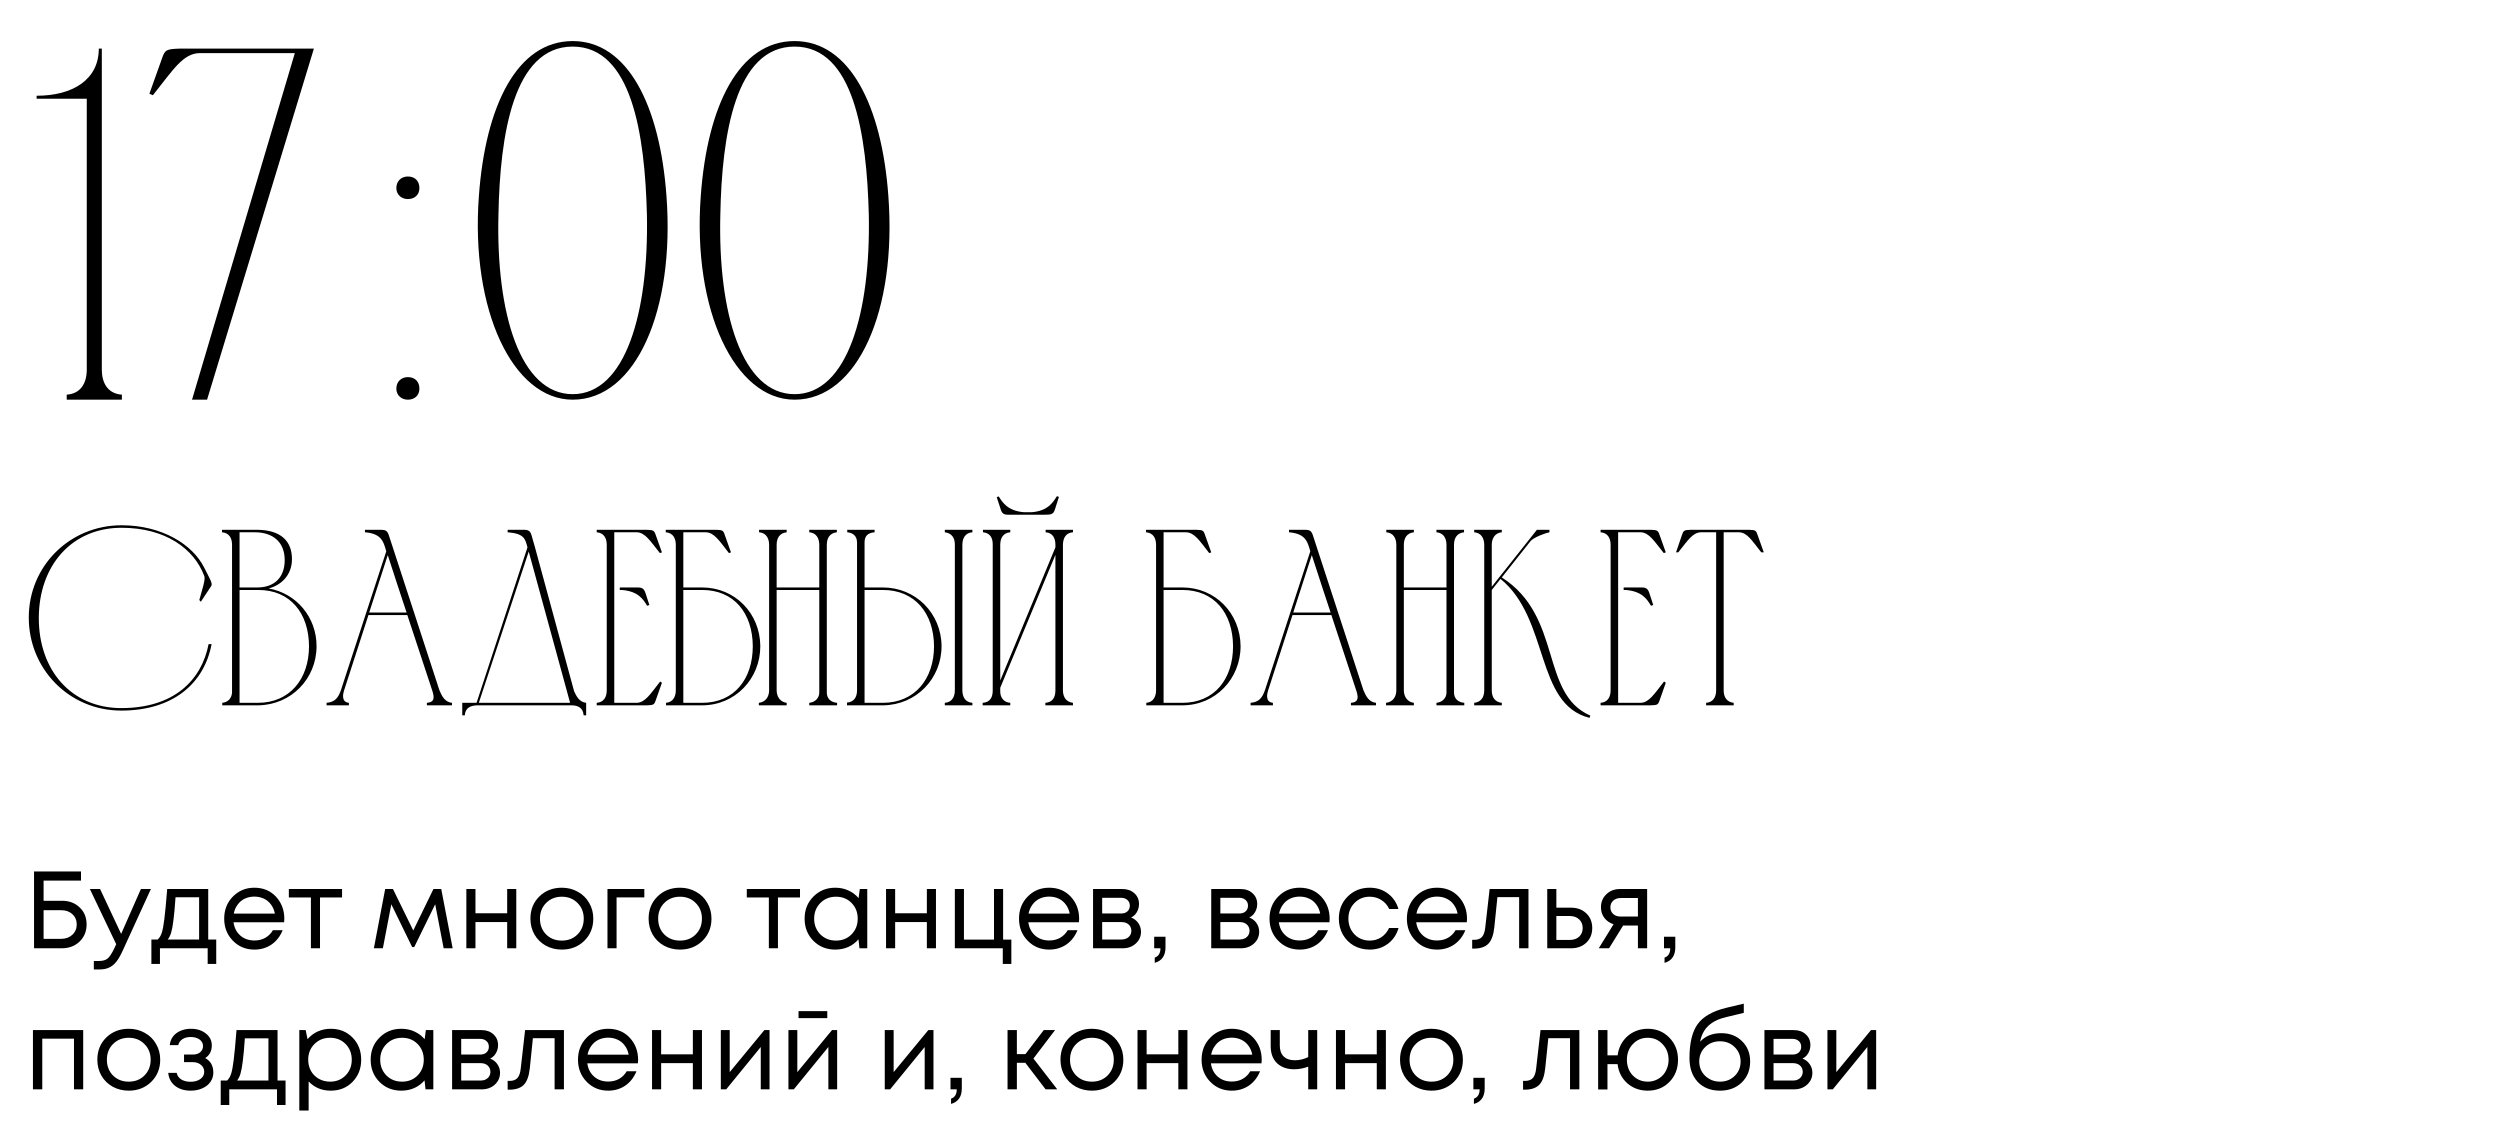
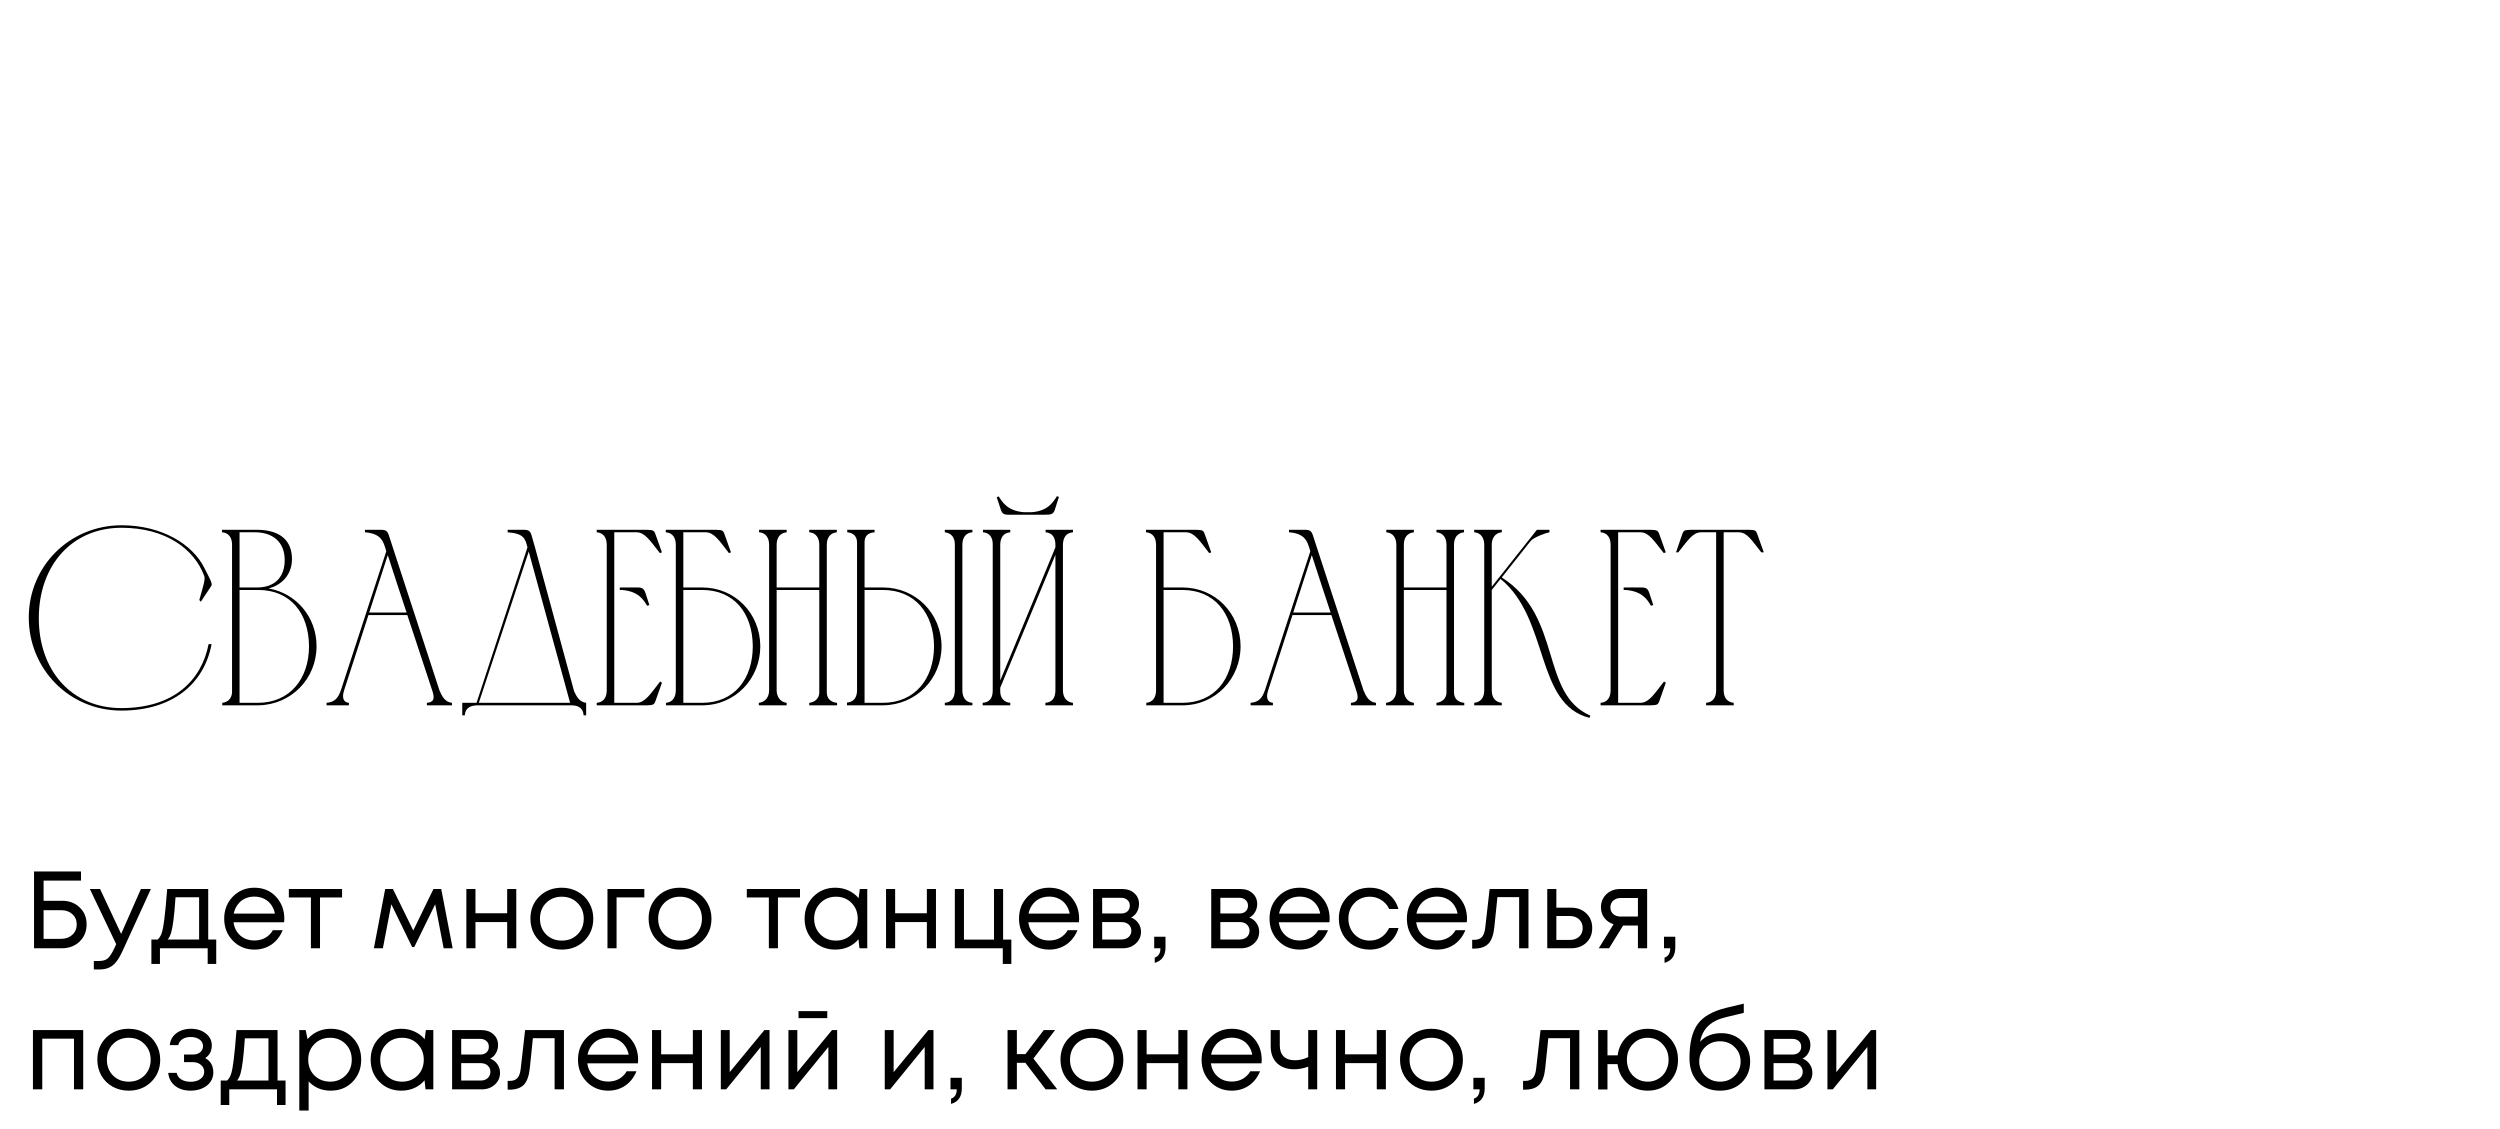
<svg xmlns="http://www.w3.org/2000/svg" width="319" height="144" viewBox="0 0 319 144" fill="none">
-   <path d="M12.992 51H11.072V12.6H4.672V12.216C9.28 12.216 12.608 10.168 12.608 6.2H12.992V51ZM8.512 51V50.36C10.304 50.232 11.072 48.888 11.072 47.16L11.712 51H8.512ZM15.552 50.36V51H12.352L12.992 47.16C12.992 48.888 13.76 50.232 15.552 50.36ZM38.197 6.2H40.053L26.422 51H24.502L37.621 6.776H25.526C23.349 6.776 22.07 8.952 19.509 12.152L19.061 11.96L20.662 7.48C21.046 6.328 21.238 6.264 22.965 6.2H38.197ZM50.573 49.592C50.573 48.696 51.213 48.12 52.045 48.12C52.941 48.12 53.517 48.696 53.517 49.592C53.517 50.424 52.941 51 52.045 51C51.213 51 50.573 50.424 50.573 49.592ZM50.573 23.992C50.573 23.096 51.213 22.52 52.045 22.52C52.941 22.52 53.517 23.096 53.517 23.992C53.517 24.824 52.941 25.4 52.045 25.4C51.213 25.4 50.573 24.824 50.573 23.992ZM73.074 5.24C80.114 5.24 84.21 13.496 85.042 25.016C86.13 39.608 81.138 51 73.074 51C65.458 51 60.018 39.608 61.106 25.016C61.938 13.496 65.97 5.24 73.074 5.24ZM73.074 50.296C79.794 50.296 82.802 39.928 82.546 27.384C82.29 17.208 80.626 5.944 73.074 5.944C65.522 5.944 63.794 17.208 63.602 27.384C63.282 39.928 66.354 50.296 73.074 50.296ZM101.387 5.24C108.427 5.24 112.523 13.496 113.355 25.016C114.443 39.608 109.451 51 101.387 51C93.77 51 88.331 39.608 89.418 25.016C90.251 13.496 94.282 5.24 101.387 5.24ZM101.387 50.296C108.107 50.296 111.115 39.928 110.859 27.384C110.603 17.208 108.939 5.944 101.387 5.944C93.835 5.944 92.106 17.208 91.915 27.384C91.594 39.928 94.666 50.296 101.387 50.296Z" fill="black" />
  <path d="M15.512 67.024C20.696 67.024 24.568 69.488 26.04 72.4C26.776 73.872 27.192 74.48 26.936 74.8L25.624 76.784L25.432 76.56C25.816 75.152 26.232 73.968 26.072 73.52C24.792 70.032 21.112 67.344 15.512 67.344C9.144 67.344 4.984 72.176 4.952 78.8C4.92 85.52 9.112 90.352 15.48 90.352C22.2 90.352 25.72 86.8 26.616 82.192H27C26.04 87.28 22.008 90.672 15.48 90.672C8.824 90.672 3.672 85.36 3.672 78.8C3.672 72.208 8.92 67.024 15.512 67.024ZM32.968 90H28.36V89.68C29.064 89.616 29.544 89.136 29.608 88.4V69.488C29.608 68.656 29.224 67.984 28.328 67.92V67.6H32.84C35.911 67.632 37.255 69.104 37.255 71.344C37.255 73.392 35.88 74.672 34.279 75.088C37.8 75.696 40.392 78.736 40.392 82.448C40.392 86.608 37.16 89.936 32.968 90ZM30.567 74.96H32.904C35.144 74.928 36.328 73.552 36.328 71.472C36.328 69.136 34.791 67.92 32.52 67.92H30.567V74.96ZM32.904 89.68C36.968 89.68 39.431 86.64 39.431 82.448C39.4 78.224 37.032 75.28 32.968 75.28C32.167 75.28 31.335 75.28 30.567 75.28V89.68H32.904ZM41.671 90V89.68C42.727 89.584 43.143 89.072 43.495 88.08L49.287 70.352L49.159 69.904C48.903 69.168 48.679 68.08 46.567 67.92V67.6C47.175 67.6 47.783 67.6 48.391 67.6C49.063 67.6 49.383 67.6 49.607 68.272L56.071 88.08C56.391 88.848 56.775 89.584 57.671 89.68V90H54.471V89.68C55.335 89.616 55.495 89.168 55.175 88.176C54.119 84.976 53.031 81.712 51.975 78.48H47.015L43.911 88.08C43.783 88.464 43.495 89.584 44.519 89.68V90H41.671ZM47.111 78.16H51.879C51.079 75.696 50.247 73.264 49.479 70.832L47.111 78.16ZM58.984 91.28V89.68H60.809L67.305 69.84C67.016 68.752 66.888 68.08 64.776 67.92V67.6C65.353 67.6 65.897 67.6 66.344 67.6C67.209 67.6 67.593 67.536 67.817 68.272L68.264 69.84L73.257 88.208C73.576 88.912 73.96 89.584 74.793 89.68V91.28H74.472C74.409 90.352 73.8 90 72.904 90H60.873C59.977 90.032 59.368 90.352 59.304 91.28H58.984ZM67.465 70.384L61.096 89.68H72.745L67.465 70.384ZM76.141 67.6H82.509C83.341 67.632 83.469 67.664 83.661 68.24L84.461 70.48L84.205 70.576C82.957 69.008 82.317 67.952 81.261 67.92H78.381V89.68H81.261C82.317 89.648 82.989 88.56 84.237 86.96L84.461 87.12L83.661 89.392C83.469 89.936 83.373 89.968 82.541 90H76.141V89.68C77.037 89.616 77.421 88.944 77.421 88.08V69.52C77.421 68.656 77.037 67.984 76.141 67.92V67.6ZM79.085 74.96H79.341C79.917 74.96 80.429 74.96 80.877 74.96C81.741 74.96 82.093 74.896 82.349 75.632L82.861 77.2L82.573 77.296C82.093 76.496 81.453 75.44 79.341 75.28H79.085V74.96ZM84.953 67.92V67.6H91.353C92.184 67.632 92.281 67.664 92.472 68.24L93.272 70.48L93.016 70.576C91.769 68.976 91.129 67.952 90.073 67.92H87.192V74.96H89.593C93.784 74.96 96.984 78.256 97.016 82.448C97.016 86.608 93.817 90 89.593 90H84.984V89.68C85.849 89.616 86.233 88.912 86.233 88.08V69.52C86.233 68.656 85.849 67.984 84.953 67.92ZM96.056 82.448C96.025 78.224 93.656 75.28 89.593 75.28H87.192V89.68H89.593C93.689 89.68 96.056 86.64 96.056 82.448ZM96.828 89.68C97.692 89.584 98.139 88.912 98.139 88.08V69.52C98.139 68.688 97.755 67.984 96.859 67.92V67.6H100.38V67.92C99.484 68.016 99.1 68.656 99.1 69.52V74.96H104.54V69.52C104.54 68.688 104.156 67.984 103.26 67.92V67.6H106.78V67.92C105.884 68.016 105.5 68.656 105.5 69.52V88.368C105.5 89.136 106.012 89.616 106.812 89.68V90H103.26V89.68C103.964 89.616 104.54 89.104 104.54 88.368V75.28H99.1V88.08C99.1 88.88 99.547 89.584 100.38 89.68V90H96.828V89.68ZM112.718 90H108.078C108.078 89.968 108.078 89.712 108.078 89.648C108.974 89.584 109.358 88.944 109.358 88.08V69.232C109.358 68.432 108.878 67.984 108.11 67.92V67.6H111.598V67.92C110.702 67.984 110.318 68.432 110.318 69.2V74.96H112.654C116.845 74.96 120.11 78.256 120.142 82.448C120.142 86.608 116.91 89.936 112.718 90ZM124.078 90H120.558V89.68C121.454 89.616 121.838 88.944 121.838 88.08V69.456C121.838 68.624 121.422 68.016 120.558 67.92V67.6H124.078V67.92C123.182 67.984 122.798 68.656 122.798 69.52V88.08C122.798 88.944 123.182 89.616 124.078 89.68V90ZM119.182 82.448C119.15 78.224 116.718 75.28 112.654 75.28H110.318V89.68H112.654C116.718 89.68 119.182 86.64 119.182 82.448ZM133.167 65.68H129.135C128.303 65.68 127.919 65.744 127.695 65.008L127.183 63.44L127.439 63.344C127.919 64.112 128.591 65.2 130.671 65.36H131.631C133.711 65.2 134.351 64.112 134.863 63.312L135.119 63.408L134.607 65.008C134.383 65.744 133.999 65.648 133.167 65.68ZM127.631 86.832L134.671 69.84V69.52C134.671 68.656 134.319 67.984 133.423 67.92V67.6H136.911V67.92C136.015 67.984 135.663 68.624 135.631 69.456V88.08C135.631 88.944 136.047 89.584 136.911 89.68V90H133.391V89.68C134.319 89.616 134.671 88.976 134.671 88.08V70.8L127.631 87.76V88.24C127.631 89.008 128.079 89.616 128.911 89.68V90H125.391V89.68C126.319 89.616 126.671 89.008 126.671 88.112V69.424C126.671 68.592 126.287 67.984 125.423 67.92V67.6H128.911V67.92C128.015 67.984 127.631 68.656 127.631 69.52V86.832ZM146.234 67.92V67.6H152.634C153.466 67.632 153.562 67.664 153.754 68.24L154.554 70.48L154.298 70.576C153.05 68.976 152.41 67.952 151.354 67.92H148.474V74.96H150.874C155.066 74.96 158.266 78.256 158.298 82.448C158.298 86.608 155.098 90 150.874 90H146.266V89.68C147.13 89.616 147.514 88.912 147.514 88.08V69.52C147.514 68.656 147.13 67.984 146.234 67.92ZM157.338 82.448C157.306 78.224 154.938 75.28 150.874 75.28H148.474V89.68H150.874C154.97 89.68 157.338 86.64 157.338 82.448ZM159.578 90V89.68C160.634 89.584 161.049 89.072 161.402 88.08L167.194 70.352L167.066 69.904C166.81 69.168 166.586 68.08 164.474 67.92V67.6C165.082 67.6 165.69 67.6 166.298 67.6C166.97 67.6 167.29 67.6 167.514 68.272L173.978 88.08C174.298 88.848 174.682 89.584 175.578 89.68V90H172.378V89.68C173.242 89.616 173.402 89.168 173.082 88.176C172.026 84.976 170.938 81.712 169.882 78.48H164.922L161.818 88.08C161.69 88.464 161.402 89.584 162.426 89.68V90H159.578ZM165.018 78.16H169.786C168.986 75.696 168.154 73.264 167.385 70.832L165.018 78.16ZM176.859 89.68C177.723 89.584 178.171 88.912 178.171 88.08V69.52C178.171 68.688 177.787 67.984 176.891 67.92V67.6H180.411V67.92C179.515 68.016 179.131 68.656 179.131 69.52V74.96H184.571V69.52C184.571 68.688 184.187 67.984 183.291 67.92V67.6H186.811V67.92C185.915 68.016 185.531 68.656 185.531 69.52V88.368C185.531 89.136 186.043 89.616 186.843 89.68V90H183.291V89.68C183.995 89.616 184.571 89.104 184.571 88.368V75.28H179.131V88.08C179.131 88.88 179.579 89.584 180.411 89.68V90H176.859V89.68ZM189.389 88.08V69.52C189.389 68.688 189.005 67.984 188.109 67.92V67.6H191.629V67.92C190.765 67.984 190.349 68.72 190.349 69.488V74.864L196.109 67.6H197.709V67.92C197.293 67.984 195.661 68.56 195.277 69.072L191.629 73.68C199.437 78.672 196.461 88.496 202.925 91.312L202.829 91.6C195.853 89.872 197.741 78.992 191.469 73.872L190.349 75.28V88.08C190.349 88.944 190.733 89.584 191.629 89.68V90H188.109V89.68C189.005 89.584 189.389 88.944 189.389 88.08ZM204.235 67.6H210.603C211.435 67.632 211.562 67.664 211.755 68.24L212.555 70.48L212.299 70.576C211.051 69.008 210.411 67.952 209.355 67.92H206.475V89.68H209.355C210.411 89.648 211.083 88.56 212.331 86.96L212.555 87.12L211.755 89.392C211.562 89.936 211.467 89.968 210.635 90H204.235V89.68C205.131 89.616 205.515 88.944 205.515 88.08V69.52C205.515 68.656 205.131 67.984 204.235 67.92V67.6ZM207.179 74.96H207.435C208.011 74.96 208.523 74.96 208.971 74.96C209.835 74.96 210.187 74.896 210.443 75.632L210.955 77.2L210.667 77.296C210.187 76.496 209.547 75.44 207.435 75.28H207.179V74.96ZM218.98 88.08V67.92H216.996C215.972 67.984 215.396 68.912 214.148 70.48H213.86L214.628 68.24C214.82 67.664 214.916 67.632 215.78 67.6H223.14C224.004 67.632 224.068 67.664 224.26 68.24L225.06 70.48H224.74C223.492 68.912 222.948 67.952 221.892 67.92H219.94V88.08C219.94 88.944 220.324 89.584 221.22 89.68V90H217.7V89.68C218.596 89.616 218.98 88.944 218.98 88.08Z" fill="black" />
  <path d="M7.914 114.938C8.829 114.938 9.58 115.223 10.168 115.792C10.756 116.352 11.05 117.071 11.05 117.948C11.05 118.835 10.751 119.567 10.154 120.146C9.557 120.715 8.801 121 7.886 121H4.344V111.2H10.336V112.362H5.562V114.938H7.914ZM7.802 119.796C8.381 119.796 8.857 119.623 9.23 119.278C9.603 118.933 9.79 118.494 9.79 117.962C9.79 117.421 9.603 116.982 9.23 116.646C8.866 116.31 8.395 116.142 7.816 116.142H5.562V119.796H7.802ZM17.978 113.44H19.252L15.654 121.308C15.374 121.924 15.098 122.4 14.828 122.736C14.557 123.072 14.254 123.315 13.918 123.464C13.582 123.623 13.171 123.702 12.686 123.702H11.972V122.624H12.588C13.092 122.624 13.47 122.521 13.722 122.316C13.974 122.111 14.254 121.691 14.562 121.056L14.828 120.482L11.468 113.44H12.77L15.458 119.166L17.978 113.44ZM26.569 119.88H27.591V123.002H26.499V121H20.409V123.002H19.317V119.88H20.129C20.353 119.675 20.526 119.385 20.647 119.012C20.768 118.629 20.876 118.051 20.969 117.276C21.072 116.492 21.193 115.213 21.333 113.44H26.569V119.88ZM22.397 114.49C22.313 115.741 22.224 116.716 22.131 117.416C22.047 118.107 21.949 118.639 21.837 119.012C21.725 119.376 21.58 119.665 21.403 119.88H25.407V114.49H22.397ZM36.28 117.248C36.28 117.351 36.27 117.495 36.252 117.682H29.798C29.891 118.382 30.18 118.947 30.666 119.376C31.151 119.796 31.748 120.006 32.458 120.006C32.98 120.006 33.443 119.894 33.844 119.67C34.255 119.437 34.581 119.11 34.824 118.69H36.07C35.752 119.474 35.276 120.085 34.642 120.524C34.007 120.953 33.279 121.168 32.458 121.168C31.366 121.168 30.451 120.79 29.714 120.034C28.977 119.278 28.608 118.34 28.608 117.22C28.608 116.091 28.977 115.153 29.714 114.406C30.451 113.65 31.366 113.272 32.458 113.272C33.587 113.272 34.507 113.655 35.216 114.42C35.925 115.185 36.28 116.128 36.28 117.248ZM32.458 114.406C32.01 114.406 31.599 114.495 31.226 114.672C30.862 114.849 30.558 115.106 30.316 115.442C30.073 115.769 29.91 116.147 29.826 116.576H35.076C34.992 116.137 34.828 115.755 34.586 115.428C34.343 115.092 34.04 114.84 33.676 114.672C33.312 114.495 32.906 114.406 32.458 114.406ZM43.647 113.44V114.518H40.833V121H39.671V114.518H36.857V113.44H43.647ZM57.758 121H56.61L55.532 115.386L52.858 120.846H52.592L49.932 115.386L48.854 121H47.706L49.148 113.44H50.142L52.732 118.732L55.308 113.44H56.302L57.758 121ZM64.715 113.44H65.877V121H64.715V117.654H60.669V121H59.507V113.44H60.669V116.534H64.715V113.44ZM71.686 121.168C70.939 121.168 70.258 121 69.642 120.664C69.026 120.319 68.545 119.847 68.2 119.25C67.855 118.643 67.682 117.967 67.682 117.22C67.682 116.081 68.06 115.139 68.816 114.392C69.581 113.645 70.538 113.272 71.686 113.272C72.442 113.272 73.123 113.445 73.73 113.79C74.346 114.126 74.827 114.597 75.172 115.204C75.527 115.801 75.704 116.473 75.704 117.22C75.704 118.349 75.321 119.292 74.556 120.048C73.791 120.795 72.834 121.168 71.686 121.168ZM69.684 119.236C70.216 119.759 70.883 120.02 71.686 120.02C72.498 120.02 73.165 119.759 73.688 119.236C74.22 118.704 74.486 118.032 74.486 117.22C74.486 116.408 74.22 115.741 73.688 115.218C73.165 114.686 72.498 114.42 71.686 114.42C70.883 114.42 70.216 114.686 69.684 115.218C69.161 115.741 68.9 116.408 68.9 117.22C68.9 118.032 69.161 118.704 69.684 119.236ZM82.217 113.44V114.504H78.675V121H77.513V113.44H82.217ZM86.766 121.168C86.019 121.168 85.338 121 84.722 120.664C84.106 120.319 83.626 119.847 83.28 119.25C82.935 118.643 82.762 117.967 82.762 117.22C82.762 116.081 83.14 115.139 83.896 114.392C84.662 113.645 85.618 113.272 86.766 113.272C87.522 113.272 88.204 113.445 88.81 113.79C89.426 114.126 89.907 114.597 90.252 115.204C90.607 115.801 90.784 116.473 90.784 117.22C90.784 118.349 90.401 119.292 89.636 120.048C88.871 120.795 87.914 121.168 86.766 121.168ZM84.764 119.236C85.296 119.759 85.963 120.02 86.766 120.02C87.578 120.02 88.246 119.759 88.768 119.236C89.3 118.704 89.566 118.032 89.566 117.22C89.566 116.408 89.3 115.741 88.768 115.218C88.246 114.686 87.578 114.42 86.766 114.42C85.963 114.42 85.296 114.686 84.764 115.218C84.242 115.741 83.98 116.408 83.98 117.22C83.98 118.032 84.242 118.704 84.764 119.236ZM102.081 113.44V114.518H99.267V121H98.105V114.518H95.291V113.44H102.081ZM109.71 113.44H110.662V121H109.668L109.542 119.852C109.188 120.272 108.754 120.599 108.24 120.832C107.736 121.056 107.181 121.168 106.574 121.168C105.464 121.168 104.535 120.795 103.788 120.048C103.042 119.292 102.668 118.349 102.668 117.22C102.668 116.091 103.042 115.153 103.788 114.406C104.535 113.65 105.464 113.272 106.574 113.272C107.19 113.272 107.75 113.389 108.254 113.622C108.768 113.855 109.202 114.182 109.556 114.602L109.71 113.44ZM104.67 119.222C105.202 119.754 105.87 120.02 106.672 120.02C107.475 120.02 108.138 119.754 108.66 119.222C109.183 118.69 109.444 118.023 109.444 117.22C109.444 116.417 109.183 115.75 108.66 115.218C108.138 114.686 107.475 114.42 106.672 114.42C105.87 114.42 105.202 114.691 104.67 115.232C104.148 115.764 103.886 116.427 103.886 117.22C103.886 118.013 104.148 118.681 104.67 119.222ZM118.267 113.44H119.429V121H118.267V117.654H114.221V121H113.059V113.44H114.221V116.534H118.267V113.44ZM127.997 119.894H129.047V123.002H127.955V121H121.837V113.44H122.999V119.894H126.835V113.44H127.997V119.894ZM137.698 117.248C137.698 117.351 137.688 117.495 137.67 117.682H131.216C131.309 118.382 131.598 118.947 132.084 119.376C132.569 119.796 133.166 120.006 133.876 120.006C134.398 120.006 134.86 119.894 135.262 119.67C135.672 119.437 135.999 119.11 136.242 118.69H137.488C137.17 119.474 136.694 120.085 136.06 120.524C135.425 120.953 134.697 121.168 133.876 121.168C132.784 121.168 131.869 120.79 131.132 120.034C130.394 119.278 130.026 118.34 130.026 117.22C130.026 116.091 130.394 115.153 131.132 114.406C131.869 113.65 132.784 113.272 133.876 113.272C135.005 113.272 135.924 113.655 136.634 114.42C137.343 115.185 137.698 116.128 137.698 117.248ZM133.876 114.406C133.428 114.406 133.017 114.495 132.644 114.672C132.28 114.849 131.976 115.106 131.734 115.442C131.491 115.769 131.328 116.147 131.244 116.576H136.494C136.41 116.137 136.246 115.755 136.004 115.428C135.761 115.092 135.458 114.84 135.094 114.672C134.73 114.495 134.324 114.406 133.876 114.406ZM144.332 117.08C144.714 117.22 145.018 117.453 145.242 117.78C145.475 118.107 145.592 118.475 145.592 118.886C145.592 119.493 145.368 119.997 144.92 120.398C144.481 120.799 143.93 121 143.268 121H139.474V113.44H143.226C143.851 113.44 144.36 113.622 144.752 113.986C145.144 114.341 145.34 114.798 145.34 115.358C145.34 115.61 145.298 115.848 145.214 116.072C145.13 116.296 145.013 116.497 144.864 116.674C144.714 116.842 144.537 116.977 144.332 117.08ZM144.164 115.568C144.164 115.26 144.061 115.017 143.856 114.84C143.65 114.653 143.384 114.56 143.058 114.56H140.636V116.562H143.058C143.394 116.562 143.66 116.473 143.856 116.296C144.061 116.109 144.164 115.867 144.164 115.568ZM143.128 119.88C143.361 119.88 143.571 119.833 143.758 119.74C143.954 119.637 144.103 119.502 144.206 119.334C144.308 119.166 144.36 118.979 144.36 118.774C144.36 118.559 144.308 118.368 144.206 118.2C144.103 118.023 143.954 117.887 143.758 117.794C143.571 117.701 143.356 117.654 143.114 117.654H140.636V119.88H143.128ZM147.345 122.862V122.19C147.83 122.022 148.073 121.625 148.073 121H147.275V119.53H148.717V120.888C148.717 121.943 148.259 122.601 147.345 122.862ZM159.412 117.08C159.794 117.22 160.098 117.453 160.322 117.78C160.555 118.107 160.672 118.475 160.672 118.886C160.672 119.493 160.448 119.997 160 120.398C159.561 120.799 159.01 121 158.348 121H154.554V113.44H158.306C158.931 113.44 159.44 113.622 159.832 113.986C160.224 114.341 160.42 114.798 160.42 115.358C160.42 115.61 160.378 115.848 160.294 116.072C160.21 116.296 160.093 116.497 159.944 116.674C159.794 116.842 159.617 116.977 159.412 117.08ZM159.244 115.568C159.244 115.26 159.141 115.017 158.936 114.84C158.73 114.653 158.464 114.56 158.138 114.56H155.716V116.562H158.138C158.474 116.562 158.74 116.473 158.936 116.296C159.141 116.109 159.244 115.867 159.244 115.568ZM158.208 119.88C158.441 119.88 158.651 119.833 158.838 119.74C159.034 119.637 159.183 119.502 159.286 119.334C159.388 119.166 159.44 118.979 159.44 118.774C159.44 118.559 159.388 118.368 159.286 118.2C159.183 118.023 159.034 117.887 158.838 117.794C158.651 117.701 158.436 117.654 158.194 117.654H155.716V119.88H158.208ZM169.663 117.248C169.663 117.351 169.653 117.495 169.635 117.682H163.181C163.274 118.382 163.563 118.947 164.049 119.376C164.534 119.796 165.131 120.006 165.841 120.006C166.363 120.006 166.825 119.894 167.227 119.67C167.637 119.437 167.964 119.11 168.207 118.69H169.453C169.135 119.474 168.659 120.085 168.025 120.524C167.39 120.953 166.662 121.168 165.841 121.168C164.749 121.168 163.834 120.79 163.097 120.034C162.359 119.278 161.991 118.34 161.991 117.22C161.991 116.091 162.359 115.153 163.097 114.406C163.834 113.65 164.749 113.272 165.841 113.272C166.97 113.272 167.889 113.655 168.599 114.42C169.308 115.185 169.663 116.128 169.663 117.248ZM165.841 114.406C165.393 114.406 164.982 114.495 164.609 114.672C164.245 114.849 163.941 115.106 163.699 115.442C163.456 115.769 163.293 116.147 163.209 116.576H168.459C168.375 116.137 168.211 115.755 167.969 115.428C167.726 115.092 167.423 114.84 167.059 114.672C166.695 114.495 166.289 114.406 165.841 114.406ZM174.77 121.168C174.033 121.168 173.361 121 172.754 120.664C172.157 120.319 171.686 119.843 171.34 119.236C171.004 118.629 170.836 117.957 170.836 117.22C170.836 116.091 171.21 115.153 171.956 114.406C172.712 113.65 173.65 113.272 174.77 113.272C175.666 113.272 176.441 113.519 177.094 114.014C177.757 114.509 178.205 115.167 178.438 115.988H177.262C177.038 115.503 176.702 115.12 176.254 114.84C175.816 114.56 175.321 114.42 174.77 114.42C173.996 114.42 173.347 114.691 172.824 115.232C172.311 115.764 172.054 116.427 172.054 117.22C172.054 117.743 172.171 118.219 172.404 118.648C172.638 119.068 172.96 119.404 173.37 119.656C173.79 119.899 174.257 120.02 174.77 120.02C175.321 120.02 175.811 119.88 176.24 119.6C176.679 119.311 177.015 118.914 177.248 118.41H178.452C178.219 119.25 177.766 119.922 177.094 120.426C176.432 120.921 175.657 121.168 174.77 121.168ZM187.19 117.248C187.19 117.351 187.181 117.495 187.162 117.682H180.708C180.801 118.382 181.091 118.947 181.576 119.376C182.061 119.796 182.659 120.006 183.368 120.006C183.891 120.006 184.353 119.894 184.754 119.67C185.165 119.437 185.491 119.11 185.734 118.69H186.98C186.663 119.474 186.187 120.085 185.552 120.524C184.917 120.953 184.189 121.168 183.368 121.168C182.276 121.168 181.361 120.79 180.624 120.034C179.887 119.278 179.518 118.34 179.518 117.22C179.518 116.091 179.887 115.153 180.624 114.406C181.361 113.65 182.276 113.272 183.368 113.272C184.497 113.272 185.417 113.655 186.126 114.42C186.835 115.185 187.19 116.128 187.19 117.248ZM183.368 114.406C182.92 114.406 182.509 114.495 182.136 114.672C181.772 114.849 181.469 115.106 181.226 115.442C180.983 115.769 180.82 116.147 180.736 116.576H185.986C185.902 116.137 185.739 115.755 185.496 115.428C185.253 115.092 184.95 114.84 184.586 114.672C184.222 114.495 183.816 114.406 183.368 114.406ZM190.076 113.44H195.032V121H193.842V114.476H191.07L190.678 118.298C190.575 119.297 190.319 120.006 189.908 120.426C189.497 120.837 188.881 121.042 188.06 121.042H187.85V119.922H188.116C188.545 119.922 188.872 119.801 189.096 119.558C189.32 119.306 189.46 118.909 189.516 118.368L190.076 113.44ZM200.467 115.82C201.26 115.82 201.909 116.063 202.413 116.548C202.917 117.024 203.169 117.649 203.169 118.424C203.169 119.18 202.917 119.801 202.413 120.286C201.909 120.762 201.26 121 200.467 121H197.429V113.44H198.591V115.82H200.467ZM200.313 119.936C200.807 119.936 201.204 119.796 201.503 119.516C201.801 119.236 201.951 118.872 201.951 118.424C201.951 117.967 201.801 117.598 201.503 117.318C201.204 117.029 200.807 116.884 200.313 116.884H198.591V119.936H200.313ZM206.703 113.44H210.175V121H208.999V118.102H207.109L205.317 121H204.001L205.891 117.934C205.397 117.775 205.005 117.505 204.715 117.122C204.426 116.739 204.281 116.291 204.281 115.778C204.281 115.106 204.51 114.551 204.967 114.112C205.425 113.664 206.003 113.44 206.703 113.44ZM206.801 116.954H208.999V114.588H206.801C206.409 114.588 206.092 114.7 205.849 114.924C205.607 115.139 205.485 115.423 205.485 115.778C205.485 116.123 205.607 116.408 205.849 116.632C206.092 116.847 206.409 116.954 206.801 116.954ZM212.395 122.862V122.19C212.881 122.022 213.123 121.625 213.123 121H212.325V119.53H213.767V120.888C213.767 121.943 213.31 122.601 212.395 122.862ZM4.204 131.44H10.616V139H9.44V132.532H5.394V139H4.204V131.44ZM16.424 139.168C15.678 139.168 14.996 139 14.38 138.664C13.764 138.319 13.284 137.847 12.938 137.25C12.593 136.643 12.42 135.967 12.42 135.22C12.42 134.081 12.798 133.139 13.554 132.392C14.32 131.645 15.276 131.272 16.424 131.272C17.18 131.272 17.862 131.445 18.468 131.79C19.084 132.126 19.565 132.597 19.91 133.204C20.265 133.801 20.442 134.473 20.442 135.22C20.442 136.349 20.06 137.292 19.294 138.048C18.529 138.795 17.572 139.168 16.424 139.168ZM14.422 137.236C14.954 137.759 15.622 138.02 16.424 138.02C17.236 138.02 17.904 137.759 18.426 137.236C18.958 136.704 19.224 136.032 19.224 135.22C19.224 134.408 18.958 133.741 18.426 133.218C17.904 132.686 17.236 132.42 16.424 132.42C15.622 132.42 14.954 132.686 14.422 133.218C13.9 133.741 13.638 134.408 13.638 135.22C13.638 136.032 13.9 136.704 14.422 137.236ZM26.185 135.01C26.875 135.383 27.221 135.999 27.221 136.858C27.221 137.306 27.095 137.707 26.843 138.062C26.6 138.407 26.255 138.678 25.807 138.874C25.368 139.07 24.873 139.168 24.323 139.168C23.52 139.168 22.858 138.963 22.335 138.552C21.822 138.141 21.532 137.591 21.467 136.9H22.545C22.619 137.255 22.816 137.535 23.133 137.74C23.45 137.936 23.847 138.034 24.323 138.034C24.827 138.034 25.242 137.917 25.569 137.684C25.895 137.451 26.059 137.143 26.059 136.76C26.059 136.405 25.919 136.111 25.639 135.878C25.368 135.645 25.023 135.528 24.603 135.528H23.483V134.562H24.603C24.995 134.562 25.308 134.464 25.541 134.268C25.784 134.063 25.905 133.801 25.905 133.484C25.905 133.139 25.76 132.859 25.471 132.644C25.181 132.429 24.799 132.322 24.323 132.322C23.903 132.322 23.553 132.415 23.273 132.602C22.993 132.789 22.816 133.041 22.741 133.358H21.663C21.7 132.947 21.835 132.583 22.069 132.266C22.311 131.949 22.629 131.706 23.021 131.538C23.422 131.361 23.866 131.272 24.351 131.272C25.125 131.272 25.765 131.473 26.269 131.874C26.773 132.275 27.025 132.779 27.025 133.386C27.025 134.114 26.745 134.655 26.185 135.01ZM35.415 137.88H36.437V141.002H35.345V139H29.255V141.002H28.163V137.88H28.975C29.199 137.675 29.372 137.385 29.493 137.012C29.614 136.629 29.721 136.051 29.815 135.276C29.918 134.492 30.039 133.213 30.179 131.44H35.415V137.88ZM31.243 132.49C31.159 133.741 31.07 134.716 30.977 135.416C30.893 136.107 30.795 136.639 30.683 137.012C30.571 137.376 30.426 137.665 30.249 137.88H34.253V132.49H31.243ZM42.196 131.272C43.326 131.272 44.254 131.645 44.982 132.392C45.72 133.139 46.088 134.081 46.088 135.22C46.088 136.349 45.72 137.292 44.982 138.048C44.254 138.795 43.326 139.168 42.196 139.168C41.058 139.168 40.12 138.776 39.382 137.992V141.702H38.192V131.44H39.004L39.242 132.602C39.597 132.182 40.026 131.855 40.53 131.622C41.044 131.389 41.599 131.272 42.196 131.272ZM42.112 138.02C42.915 138.02 43.578 137.754 44.1 137.222C44.623 136.69 44.884 136.023 44.884 135.22C44.884 134.417 44.623 133.75 44.1 133.218C43.578 132.686 42.915 132.42 42.112 132.42C41.31 132.42 40.642 132.691 40.11 133.232C39.588 133.764 39.326 134.427 39.326 135.22C39.326 135.743 39.443 136.219 39.676 136.648C39.919 137.077 40.255 137.413 40.684 137.656C41.114 137.899 41.59 138.02 42.112 138.02ZM54.339 131.44H55.291V139H54.297L54.171 137.852C53.817 138.272 53.383 138.599 52.869 138.832C52.365 139.056 51.81 139.168 51.203 139.168C50.093 139.168 49.164 138.795 48.417 138.048C47.671 137.292 47.297 136.349 47.297 135.22C47.297 134.091 47.671 133.153 48.417 132.406C49.164 131.65 50.093 131.272 51.203 131.272C51.819 131.272 52.379 131.389 52.883 131.622C53.397 131.855 53.831 132.182 54.185 132.602L54.339 131.44ZM49.299 137.222C49.831 137.754 50.499 138.02 51.301 138.02C52.104 138.02 52.767 137.754 53.289 137.222C53.812 136.69 54.073 136.023 54.073 135.22C54.073 134.417 53.812 133.75 53.289 133.218C52.767 132.686 52.104 132.42 51.301 132.42C50.499 132.42 49.831 132.691 49.299 133.232C48.777 133.764 48.515 134.427 48.515 135.22C48.515 136.013 48.777 136.681 49.299 137.222ZM62.546 135.08C62.929 135.22 63.232 135.453 63.456 135.78C63.69 136.107 63.806 136.475 63.806 136.886C63.806 137.493 63.582 137.997 63.134 138.398C62.696 138.799 62.145 139 61.482 139H57.688V131.44H61.44C62.066 131.44 62.574 131.622 62.966 131.986C63.358 132.341 63.554 132.798 63.554 133.358C63.554 133.61 63.512 133.848 63.428 134.072C63.344 134.296 63.228 134.497 63.078 134.674C62.929 134.842 62.752 134.977 62.546 135.08ZM62.378 133.568C62.378 133.26 62.276 133.017 62.07 132.84C61.865 132.653 61.599 132.56 61.272 132.56H58.85V134.562H61.272C61.608 134.562 61.874 134.473 62.07 134.296C62.276 134.109 62.378 133.867 62.378 133.568ZM61.342 137.88C61.576 137.88 61.786 137.833 61.972 137.74C62.168 137.637 62.318 137.502 62.42 137.334C62.523 137.166 62.574 136.979 62.574 136.774C62.574 136.559 62.523 136.368 62.42 136.2C62.318 136.023 62.168 135.887 61.972 135.794C61.786 135.701 61.571 135.654 61.328 135.654H58.85V137.88H61.342ZM67.002 131.44H71.958V139H70.768V132.476H67.996L67.604 136.298C67.501 137.297 67.244 138.006 66.834 138.426C66.423 138.837 65.807 139.042 64.986 139.042H64.776V137.922H65.042C65.471 137.922 65.798 137.801 66.022 137.558C66.246 137.306 66.386 136.909 66.442 136.368L67.002 131.44ZM81.424 135.248C81.424 135.351 81.415 135.495 81.396 135.682H74.942C75.036 136.382 75.325 136.947 75.81 137.376C76.296 137.796 76.893 138.006 77.602 138.006C78.125 138.006 78.587 137.894 78.988 137.67C79.399 137.437 79.726 137.11 79.968 136.69H81.214C80.897 137.474 80.421 138.085 79.786 138.524C79.152 138.953 78.424 139.168 77.602 139.168C76.51 139.168 75.596 138.79 74.858 138.034C74.121 137.278 73.752 136.34 73.752 135.22C73.752 134.091 74.121 133.153 74.858 132.406C75.596 131.65 76.51 131.272 77.602 131.272C78.732 131.272 79.651 131.655 80.36 132.42C81.07 133.185 81.424 134.128 81.424 135.248ZM77.602 132.406C77.154 132.406 76.744 132.495 76.37 132.672C76.006 132.849 75.703 133.106 75.46 133.442C75.218 133.769 75.054 134.147 74.97 134.576H80.22C80.136 134.137 79.973 133.755 79.73 133.428C79.488 133.092 79.184 132.84 78.82 132.672C78.456 132.495 78.05 132.406 77.602 132.406ZM88.408 131.44H89.57V139H88.408V135.654H84.362V139H83.2V131.44H84.362V134.534H88.408V131.44ZM97.535 131.44H98.193V139H97.073V133.596L92.663 139H91.977V131.44H93.111V136.802L97.535 131.44ZM105.56 129.018V129.914H101.892V129.018H105.56ZM106.162 131.44H106.82V139H105.7V133.596L101.29 139H100.604V131.44H101.738V136.802L106.162 131.44ZM118.453 131.44H119.111V139H117.991V133.596L113.581 139H112.895V131.44H114.029V136.802L118.453 131.44ZM121.354 140.862V140.19C121.84 140.022 122.082 139.625 122.082 139H121.284V137.53H122.726V138.888C122.726 139.943 122.269 140.601 121.354 140.862ZM133.421 139L130.831 135.612H129.753V139H128.563V131.44H129.753V134.506H130.845L133.183 131.44H134.625L131.867 135.066L134.905 139H133.421ZM139.321 139.168C138.574 139.168 137.893 139 137.277 138.664C136.661 138.319 136.18 137.847 135.835 137.25C135.49 136.643 135.317 135.967 135.317 135.22C135.317 134.081 135.695 133.139 136.451 132.392C137.216 131.645 138.173 131.272 139.321 131.272C140.077 131.272 140.758 131.445 141.365 131.79C141.981 132.126 142.462 132.597 142.807 133.204C143.162 133.801 143.339 134.473 143.339 135.22C143.339 136.349 142.956 137.292 142.191 138.048C141.426 138.795 140.469 139.168 139.321 139.168ZM137.319 137.236C137.851 137.759 138.518 138.02 139.321 138.02C140.133 138.02 140.8 137.759 141.323 137.236C141.855 136.704 142.121 136.032 142.121 135.22C142.121 134.408 141.855 133.741 141.323 133.218C140.8 132.686 140.133 132.42 139.321 132.42C138.518 132.42 137.851 132.686 137.319 133.218C136.796 133.741 136.535 134.408 136.535 135.22C136.535 136.032 136.796 136.704 137.319 137.236ZM150.355 131.44H151.517V139H150.355V135.654H146.309V139H145.147V131.44H146.309V134.534H150.355V131.44ZM160.995 135.248C160.995 135.351 160.985 135.495 160.967 135.682H154.513C154.606 136.382 154.895 136.947 155.381 137.376C155.866 137.796 156.463 138.006 157.173 138.006C157.695 138.006 158.157 137.894 158.559 137.67C158.969 137.437 159.296 137.11 159.539 136.69H160.785C160.467 137.474 159.991 138.085 159.357 138.524C158.722 138.953 157.994 139.168 157.173 139.168C156.081 139.168 155.166 138.79 154.429 138.034C153.691 137.278 153.323 136.34 153.323 135.22C153.323 134.091 153.691 133.153 154.429 132.406C155.166 131.65 156.081 131.272 157.173 131.272C158.302 131.272 159.221 131.655 159.931 132.42C160.64 133.185 160.995 134.128 160.995 135.248ZM157.173 132.406C156.725 132.406 156.314 132.495 155.941 132.672C155.577 132.849 155.273 133.106 155.031 133.442C154.788 133.769 154.625 134.147 154.541 134.576H159.791C159.707 134.137 159.543 133.755 159.301 133.428C159.058 133.092 158.755 132.84 158.391 132.672C158.027 132.495 157.621 132.406 157.173 132.406ZM166.928 131.44H168.076V139H166.928V136.102C166.35 136.326 165.748 136.438 165.122 136.438C164.226 136.438 163.503 136.181 162.952 135.668C162.411 135.145 162.14 134.417 162.14 133.484V131.44H163.302V133.4C163.302 134.007 163.466 134.473 163.792 134.8C164.128 135.127 164.604 135.29 165.22 135.29C165.808 135.29 166.378 135.155 166.928 134.884V131.44ZM175.676 131.44H176.838V139H175.676V135.654H171.63V139H170.468V131.44H171.63V134.534H175.676V131.44ZM182.647 139.168C181.9 139.168 181.219 139 180.603 138.664C179.987 138.319 179.506 137.847 179.161 137.25C178.816 136.643 178.643 135.967 178.643 135.22C178.643 134.081 179.021 133.139 179.777 132.392C180.542 131.645 181.499 131.272 182.647 131.272C183.403 131.272 184.084 131.445 184.691 131.79C185.307 132.126 185.788 132.597 186.133 133.204C186.488 133.801 186.665 134.473 186.665 135.22C186.665 136.349 186.282 137.292 185.517 138.048C184.752 138.795 183.795 139.168 182.647 139.168ZM180.645 137.236C181.177 137.759 181.844 138.02 182.647 138.02C183.459 138.02 184.126 137.759 184.649 137.236C185.181 136.704 185.447 136.032 185.447 135.22C185.447 134.408 185.181 133.741 184.649 133.218C184.126 132.686 183.459 132.42 182.647 132.42C181.844 132.42 181.177 132.686 180.645 133.218C180.122 133.741 179.861 134.408 179.861 135.22C179.861 136.032 180.122 136.704 180.645 137.236ZM188.073 140.862V140.19C188.558 140.022 188.801 139.625 188.801 139H188.003V137.53H189.445V138.888C189.445 139.943 188.988 140.601 188.073 140.862ZM196.57 131.44H201.526V139H200.336V132.476H197.564L197.172 136.298C197.069 137.297 196.813 138.006 196.402 138.426C195.991 138.837 195.375 139.042 194.554 139.042H194.344V137.922H194.61C195.039 137.922 195.366 137.801 195.59 137.558C195.814 137.306 195.954 136.909 196.01 136.368L196.57 131.44ZM210.251 131.272C211.361 131.272 212.281 131.65 213.009 132.406C213.746 133.153 214.115 134.095 214.115 135.234C214.115 136.363 213.751 137.301 213.023 138.048C212.295 138.795 211.371 139.168 210.251 139.168C209.233 139.168 208.365 138.855 207.647 138.23C206.937 137.595 206.522 136.779 206.401 135.78H205.113V139.014H203.923V131.44H205.113V134.66H206.415C206.471 134.175 206.606 133.722 206.821 133.302C207.045 132.882 207.325 132.523 207.661 132.224C207.997 131.925 208.384 131.692 208.823 131.524C209.271 131.356 209.747 131.272 210.251 131.272ZM210.251 138.02C210.624 138.02 210.974 137.95 211.301 137.81C211.637 137.661 211.921 137.465 212.155 137.222C212.388 136.979 212.57 136.685 212.701 136.34C212.841 135.995 212.911 135.626 212.911 135.234C212.911 134.431 212.654 133.764 212.141 133.232C211.637 132.691 211.007 132.42 210.251 132.42C209.485 132.42 208.851 132.691 208.347 133.232C207.843 133.764 207.591 134.431 207.591 135.234C207.591 135.757 207.703 136.233 207.927 136.662C208.16 137.082 208.477 137.413 208.879 137.656C209.289 137.899 209.747 138.02 210.251 138.02ZM219.637 131.832C220.71 131.832 221.592 132.173 222.283 132.854C222.973 133.526 223.319 134.389 223.319 135.444C223.319 136.536 222.959 137.432 222.241 138.132C221.522 138.823 220.598 139.168 219.469 139.168C218.283 139.168 217.336 138.795 216.627 138.048C215.927 137.292 215.577 136.284 215.577 135.024C215.577 133.083 215.927 131.631 216.627 130.67C217.327 129.709 218.54 129.018 220.267 128.598L222.507 128.066V129.242L220.295 129.774C219.315 129.998 218.549 130.367 217.999 130.88C217.448 131.393 217.093 132.075 216.935 132.924C217.597 132.196 218.498 131.832 219.637 131.832ZM219.469 138.02C220.215 138.02 220.841 137.777 221.345 137.292C221.849 136.797 222.101 136.186 222.101 135.458C222.101 134.721 221.849 134.105 221.345 133.61C220.841 133.115 220.215 132.868 219.469 132.868C218.713 132.868 218.083 133.115 217.579 133.61C217.075 134.095 216.823 134.707 216.823 135.444C216.823 135.808 216.888 136.149 217.019 136.466C217.159 136.783 217.345 137.054 217.579 137.278C217.812 137.502 218.092 137.684 218.419 137.824C218.745 137.955 219.095 138.02 219.469 138.02ZM230 135.08C230.382 135.22 230.686 135.453 230.91 135.78C231.143 136.107 231.26 136.475 231.26 136.886C231.26 137.493 231.036 137.997 230.588 138.398C230.149 138.799 229.598 139 228.936 139H225.142V131.44H228.894C229.519 131.44 230.028 131.622 230.42 131.986C230.812 132.341 231.007 132.798 231.007 133.358C231.007 133.61 230.966 133.848 230.882 134.072C230.798 134.296 230.681 134.497 230.532 134.674C230.382 134.842 230.205 134.977 230 135.08ZM229.832 133.568C229.832 133.26 229.729 133.017 229.524 132.84C229.318 132.653 229.052 132.56 228.726 132.56H226.304V134.562H228.726C229.062 134.562 229.328 134.473 229.524 134.296C229.729 134.109 229.832 133.867 229.832 133.568ZM228.796 137.88C229.029 137.88 229.239 137.833 229.426 137.74C229.622 137.637 229.771 137.502 229.874 137.334C229.976 137.166 230.028 136.979 230.028 136.774C230.028 136.559 229.976 136.368 229.874 136.2C229.771 136.023 229.622 135.887 229.426 135.794C229.239 135.701 229.024 135.654 228.782 135.654H226.304V137.88H228.796ZM238.739 131.44H239.397V139H238.277V133.596L233.867 139H233.181V131.44H234.315V136.802L238.739 131.44Z" fill="black" />
</svg>